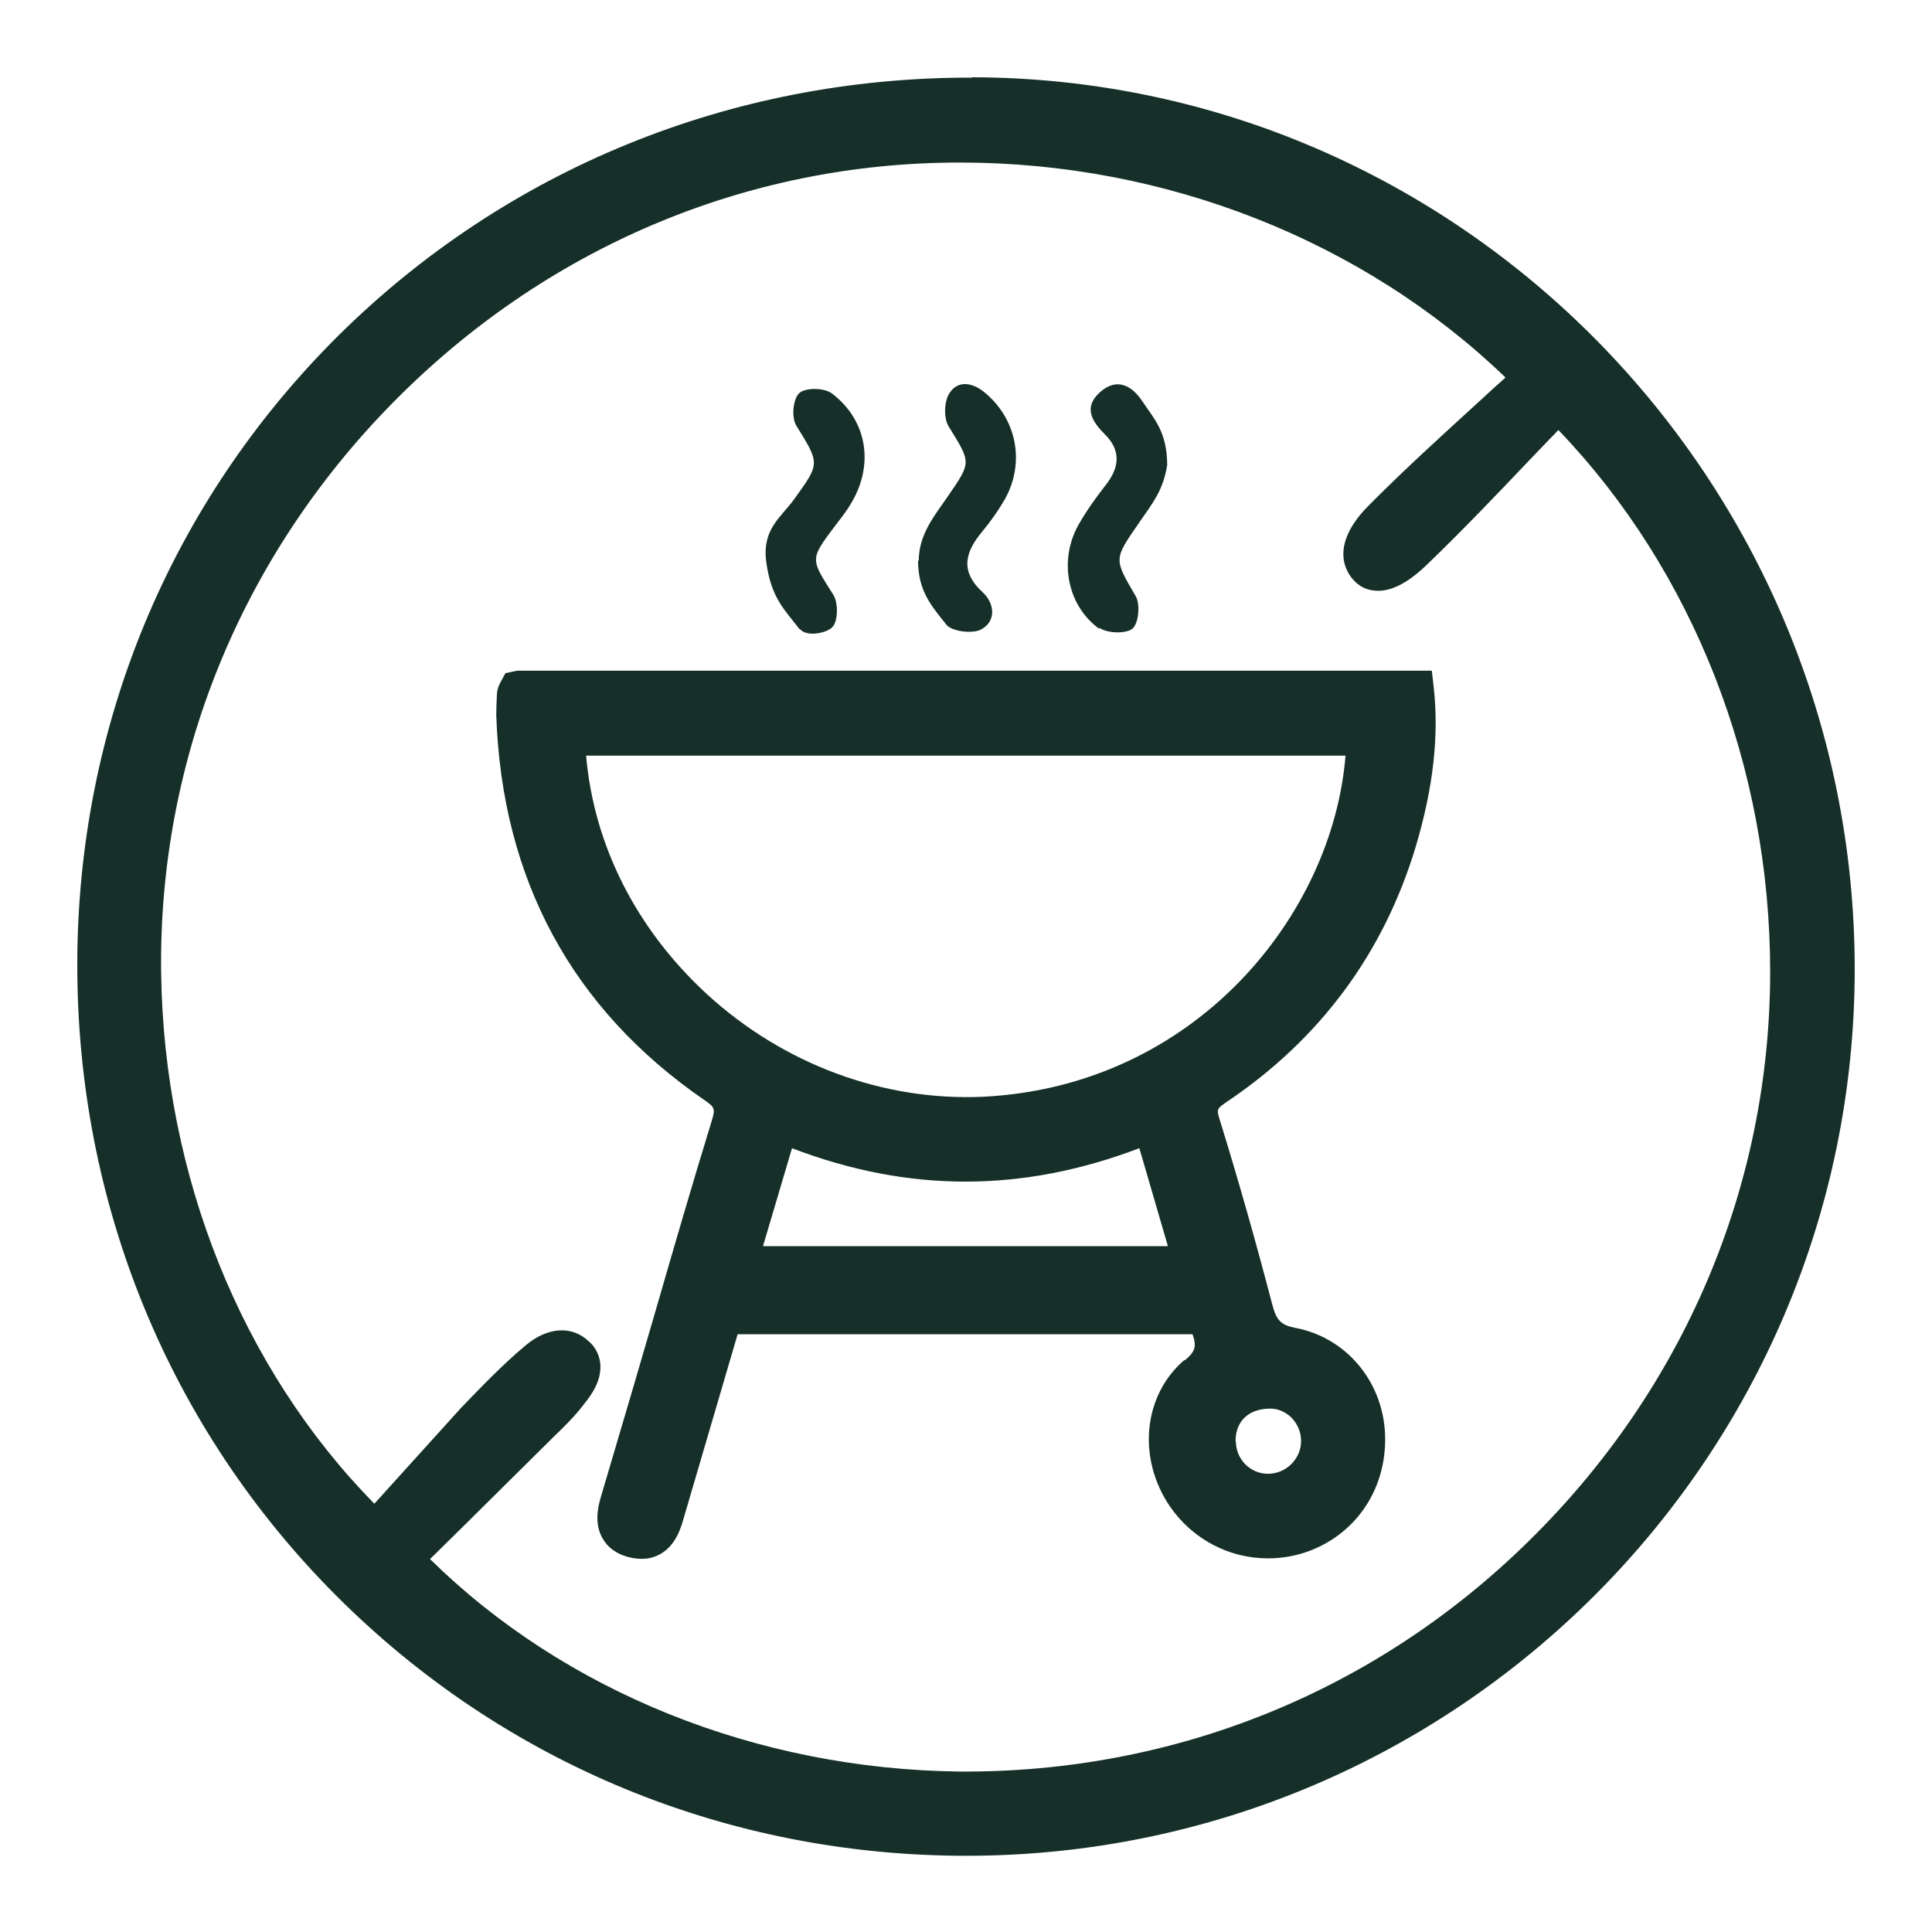
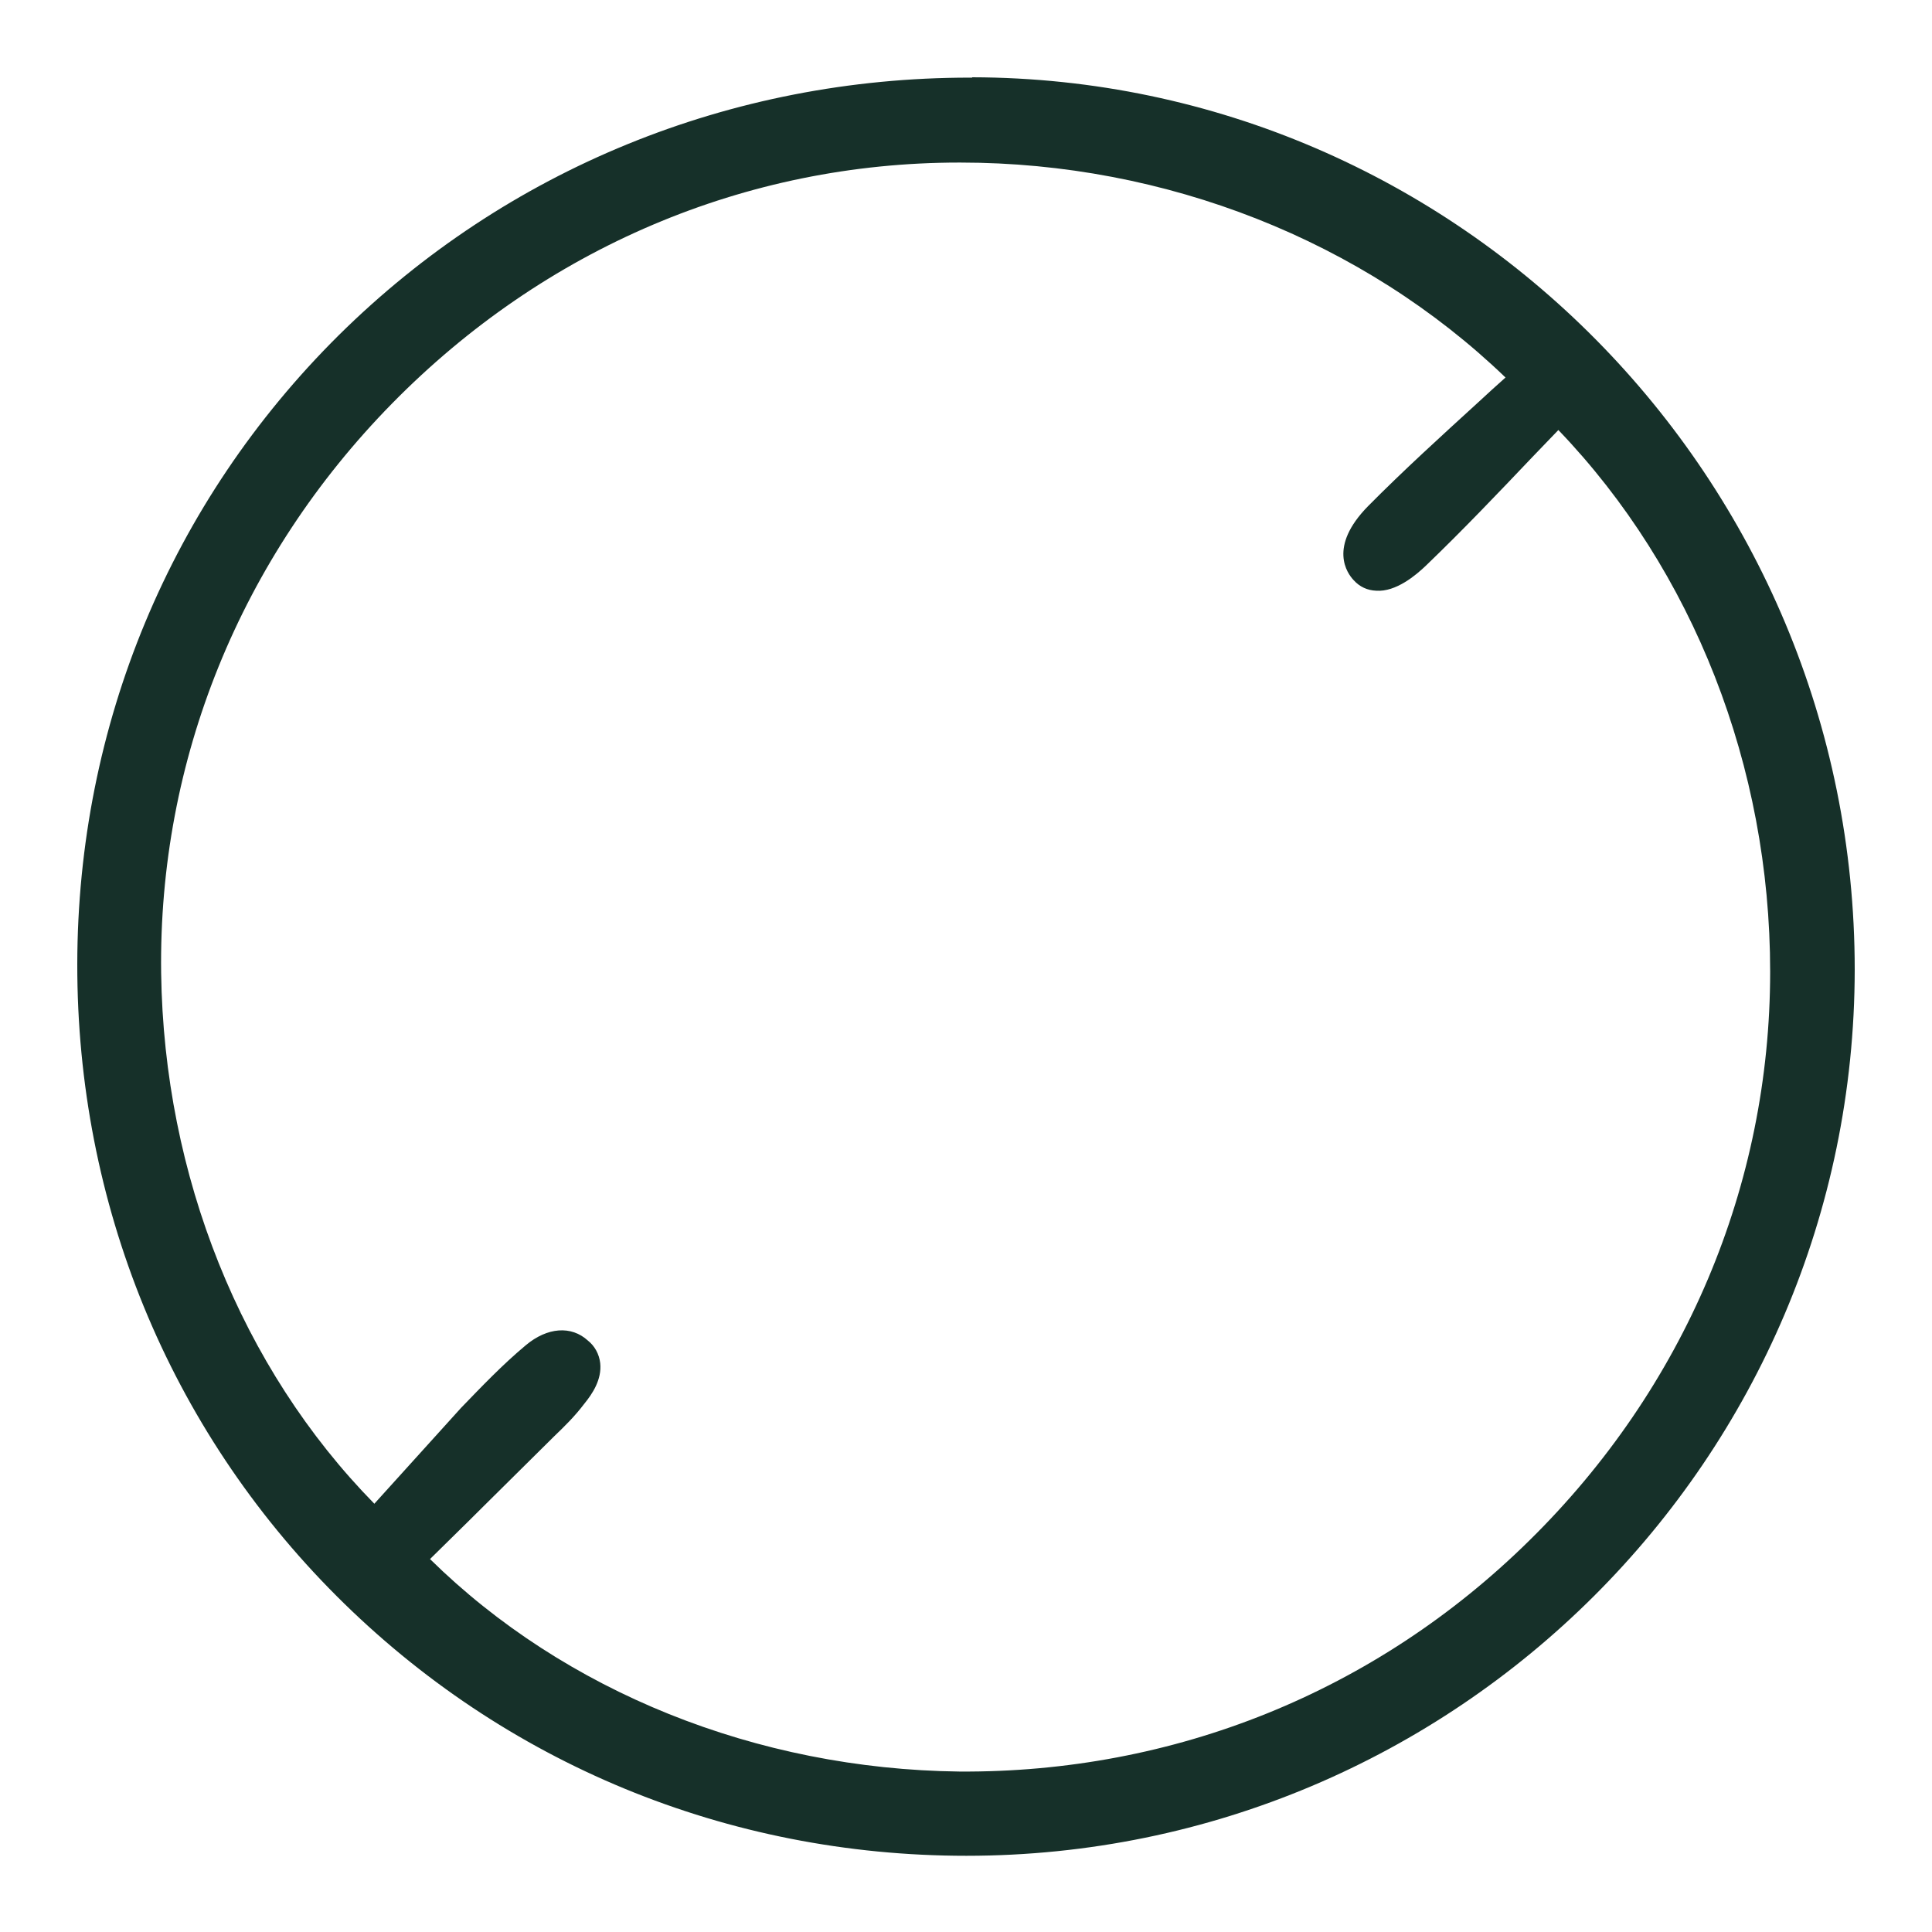
<svg xmlns="http://www.w3.org/2000/svg" width="100" height="100" viewBox="0 0 100 100" fill="none">
-   <path d="M61.325 70.374C59.173 72.198 58.845 75.462 60.559 77.979C61.745 79.694 63.642 80.661 65.63 80.661C66.36 80.661 67.107 80.533 67.819 80.259C70.318 79.293 71.831 76.903 71.686 74.149C71.54 71.45 69.643 69.224 67.053 68.732C66.305 68.586 66.068 68.349 65.849 67.51C64.992 64.227 64.08 61.017 63.131 57.952C62.967 57.423 62.985 57.387 63.459 57.059C68.329 53.794 71.631 49.325 73.291 43.78C74.184 40.771 74.494 38.071 74.203 35.518L74.111 34.715H26.762L26.16 34.843L25.904 35.317C25.85 35.427 25.74 35.627 25.722 35.919C25.704 36.284 25.686 36.649 25.686 37.014C25.977 45.495 29.589 52.207 36.447 56.931C37.012 57.314 37.031 57.387 36.83 58.044C35.827 61.309 34.878 64.573 33.93 67.856L32.763 71.851C32.215 73.711 31.668 75.553 31.121 77.414C30.939 77.998 30.756 78.855 31.176 79.603C31.431 80.077 31.887 80.424 32.507 80.588C33.127 80.752 33.693 80.715 34.167 80.442C34.732 80.132 35.134 79.53 35.371 78.636L38.18 69.06H61.727C61.946 69.699 61.873 69.954 61.307 70.428L61.325 70.374ZM69.643 39.111C68.986 47.355 61.873 56.22 50.892 56.767C45.731 57.004 40.551 55.089 36.593 51.459C32.945 48.103 30.738 43.762 30.337 39.111H69.643ZM40.989 59.43C47.044 61.746 52.935 61.728 58.973 59.43L60.45 64.5H39.493L40.989 59.448V59.43ZM63.952 74.605C63.952 73.565 64.609 72.927 65.721 72.909H65.758C66.141 72.909 66.524 73.073 66.834 73.365C67.162 73.693 67.344 74.131 67.344 74.587C67.344 75.517 66.56 76.283 65.63 76.283C64.718 76.283 63.97 75.535 63.97 74.605H63.952Z" fill="#163029" />
-   <path d="M41.393 32.545C41.722 32.983 42.761 32.782 43.071 32.472C43.381 32.18 43.4 31.195 43.126 30.776C41.959 28.933 41.904 28.97 43.181 27.274C43.472 26.89 43.783 26.508 44.02 26.106C45.26 24.1 44.913 21.765 43.053 20.361C42.67 20.069 41.703 20.051 41.375 20.343C41.047 20.634 40.956 21.601 41.211 22.021C42.451 24.027 42.451 23.972 41.083 25.869C40.408 26.799 39.442 27.383 39.66 29.079C39.916 30.976 40.609 31.542 41.393 32.581V32.545Z" fill="#163029" />
-   <path d="M56.892 32.49C57.294 32.782 58.26 32.818 58.607 32.545C58.935 32.289 59.026 31.286 58.789 30.867C57.64 28.897 57.64 28.97 58.972 27.037C59.647 26.052 60.194 25.413 60.413 24.082C60.413 22.331 59.72 21.674 59.136 20.78C58.607 19.978 57.823 19.504 56.929 20.306C56.072 21.072 56.509 21.802 57.166 22.458C58.005 23.279 57.969 24.136 57.276 25.048C56.765 25.705 56.272 26.38 55.853 27.11C54.795 28.933 55.196 31.305 56.892 32.545V32.49Z" fill="#163029" />
-   <path d="M47.518 29.006C47.518 30.611 48.229 31.378 48.977 32.326C49.269 32.691 50.327 32.818 50.782 32.581C51.567 32.162 51.494 31.25 50.874 30.666C49.652 29.554 49.962 28.55 50.874 27.474C51.293 26.964 51.676 26.416 52.005 25.851C53.062 23.972 52.643 21.729 51.001 20.343C50.381 19.814 49.615 19.649 49.159 20.324C48.867 20.744 48.831 21.638 49.104 22.075C50.272 23.972 50.29 23.899 49.05 25.705C48.375 26.69 47.554 27.657 47.554 29.025L47.518 29.006Z" fill="#163029" />
  <path d="M50.31 4.018H50.201C37.816 4.018 26.216 8.761 17.534 17.351C8.834 25.979 4.018 37.542 4 49.891C3.982 62.293 8.742 73.93 17.424 82.612C26.088 91.276 37.652 96.055 50.018 96.055C75.371 96.055 95.982 75.481 96 50.182C96 24.775 75.517 4.055 50.328 4L50.31 4.018ZM25.067 77.925L28.696 74.331C29.207 73.839 29.736 73.328 30.247 72.653C30.648 72.161 31.159 71.413 31.067 70.556C31.013 70.082 30.776 69.662 30.429 69.388C29.572 68.604 28.331 68.695 27.219 69.626C26.015 70.629 24.921 71.778 23.863 72.872L19.376 77.833C12.481 70.811 8.487 60.852 8.341 50.365C8.195 39.348 12.445 28.879 20.288 20.89C28.186 12.846 38.6 8.414 49.654 8.414H49.708C60.342 8.414 70.574 12.463 77.925 19.54C77.45 19.959 76.995 20.379 76.52 20.817C74.623 22.55 72.653 24.337 70.811 26.198C68.732 28.313 69.735 29.681 70.064 30.028C70.374 30.374 70.775 30.557 71.231 30.575C72.252 30.648 73.292 29.772 73.821 29.262C75.718 27.438 77.542 25.523 79.311 23.662L80.661 22.258C87.646 29.535 91.623 39.676 91.623 50.292C91.623 61.363 87.19 71.833 79.165 79.73C71.194 87.591 60.743 91.768 49.654 91.695C39.148 91.568 29.225 87.555 22.258 80.697C24.301 78.691 24.647 78.344 25.067 77.925Z" fill="#163029" />
</svg>